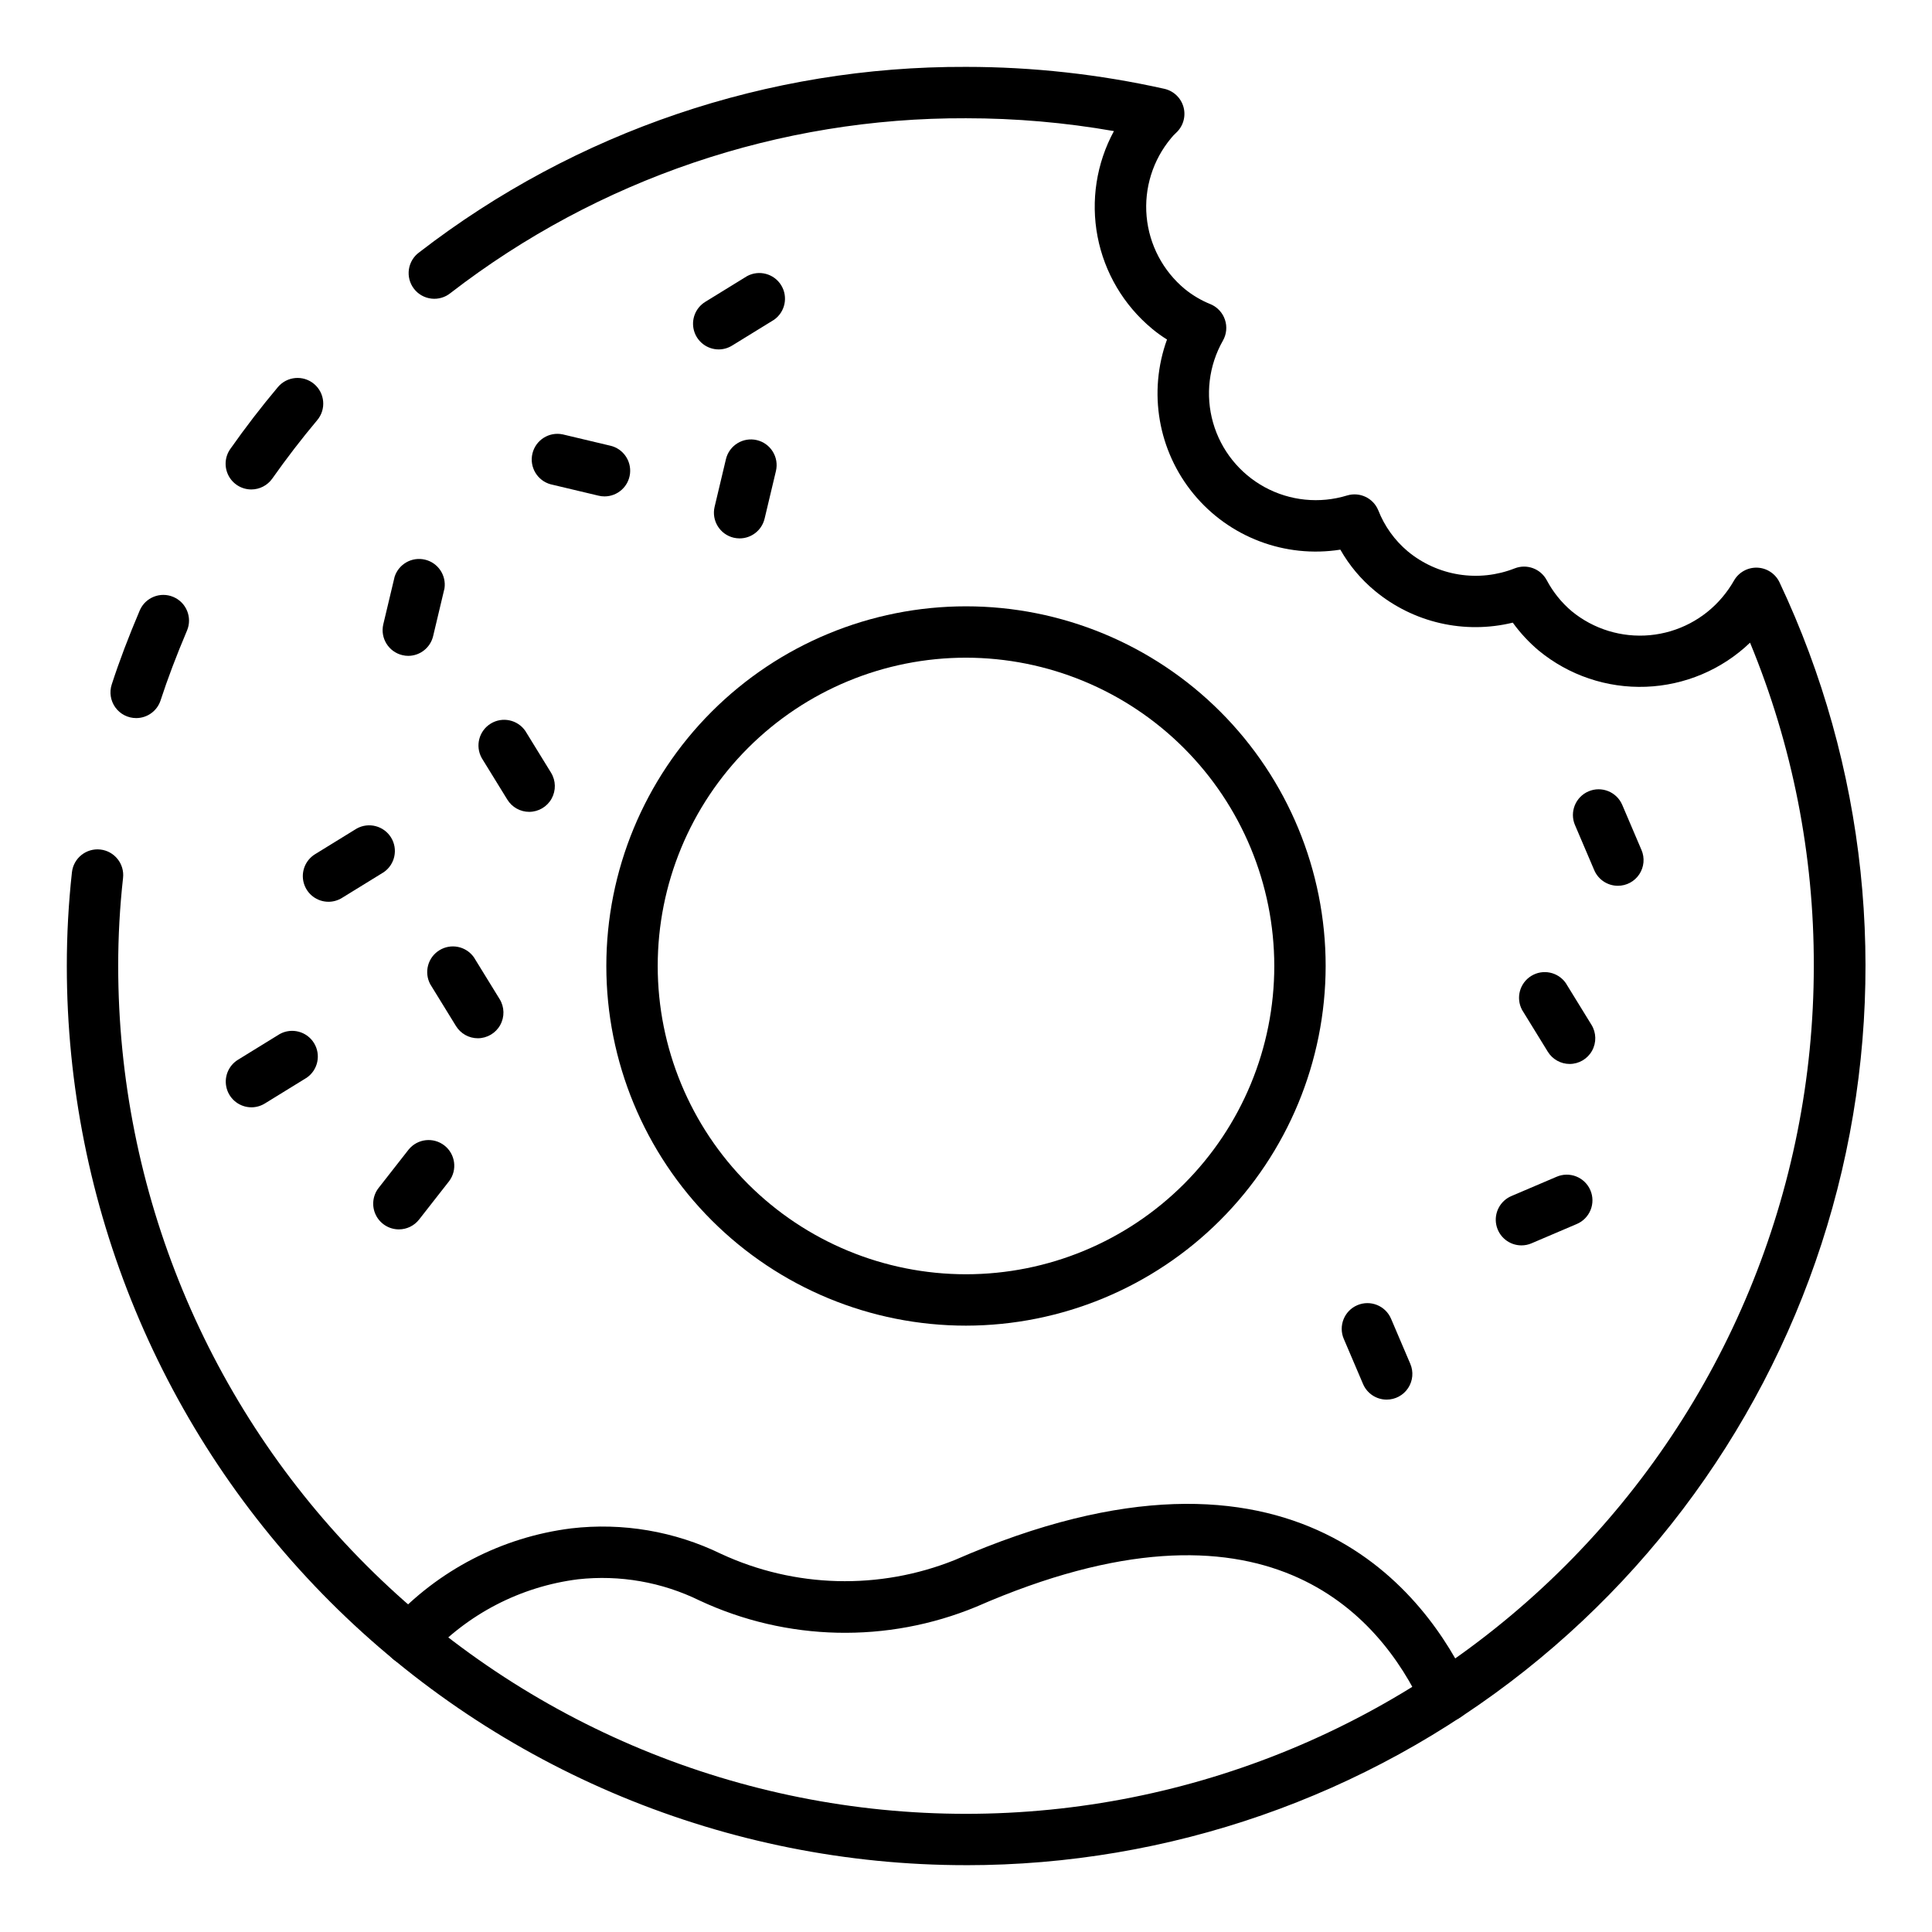
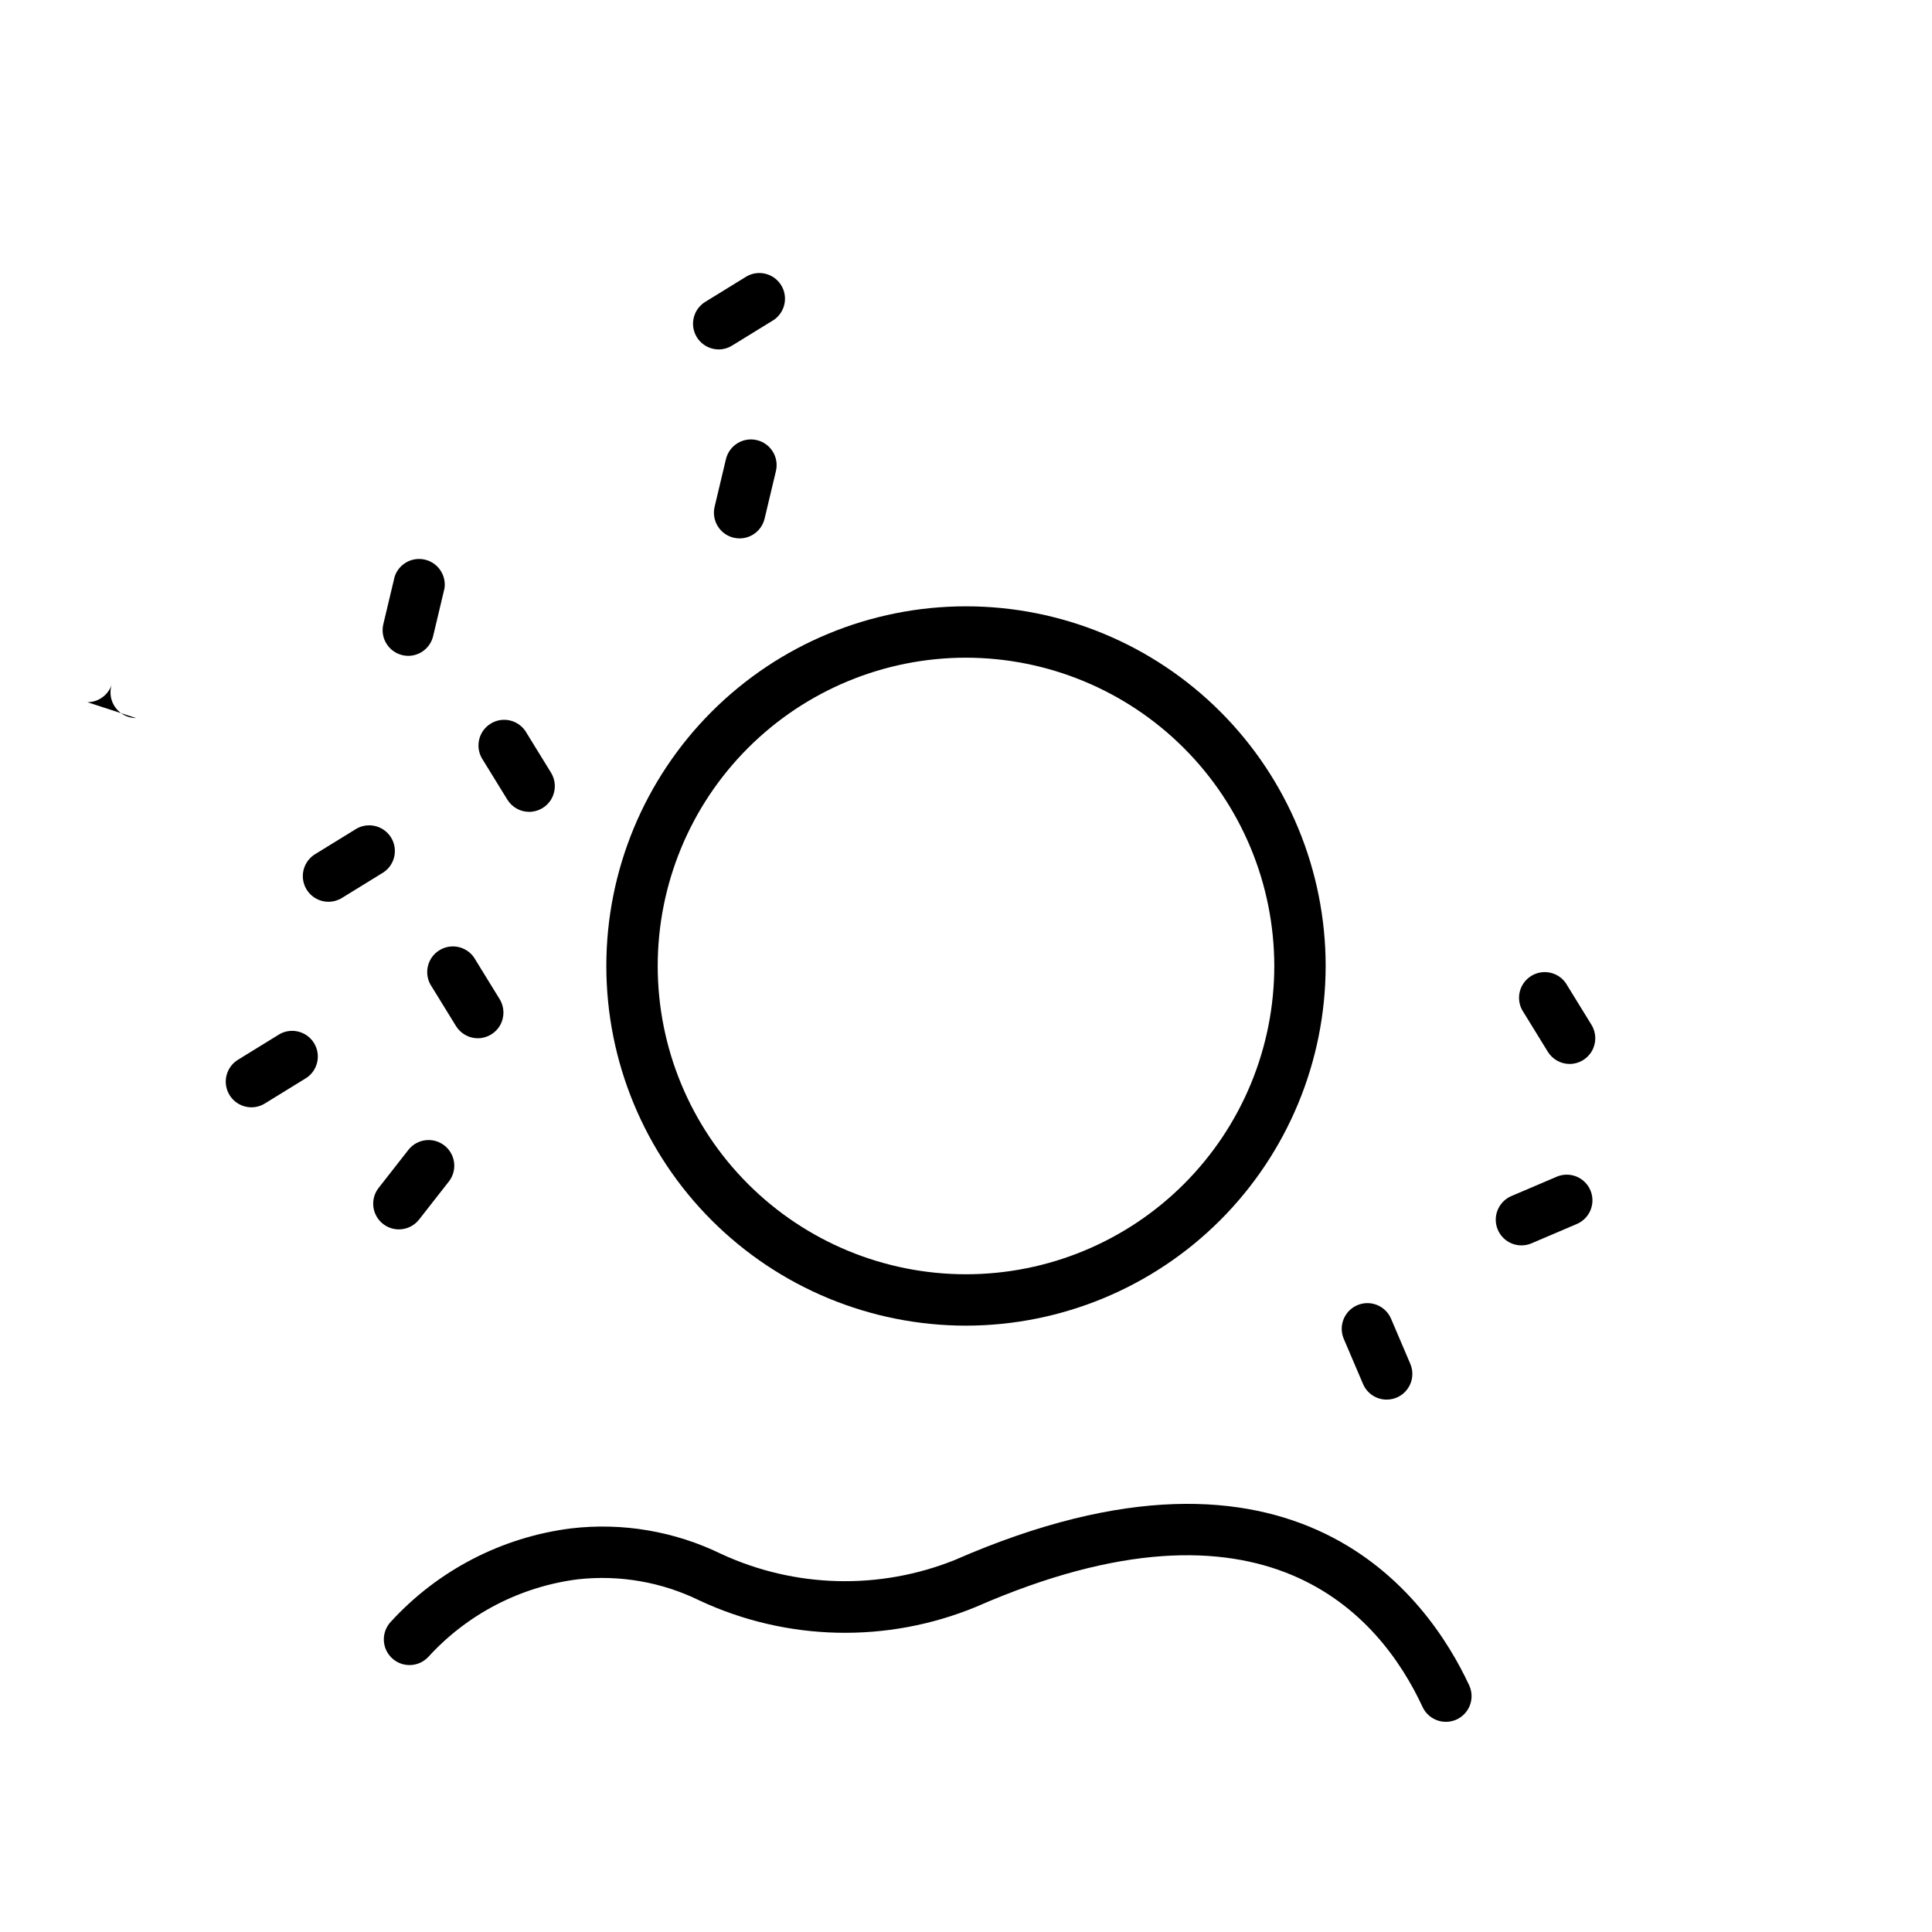
<svg xmlns="http://www.w3.org/2000/svg" fill="#000000" width="800px" height="800px" version="1.1" viewBox="144 144 512 512">
  <g>
-     <path d="m180.09 334.3c-2.184 0-4.231-1.043-5.512-2.809s-1.641-4.035-0.965-6.109c1.988-6.129 4.41-12.52 7.422-19.613 1.48-3.438 5.457-5.035 8.902-3.574 3.445 1.457 5.07 5.422 3.637 8.875-2.852 6.738-5.148 12.801-7.012 18.523v0.004c-0.91 2.805-3.523 4.703-6.473 4.703z" />
-     <path d="m400 638.29c-63.199 0-123.81-25.105-168.5-69.793s-69.793-105.3-69.793-168.49c-0.004-8.305 0.449-16.605 1.359-24.859 0.418-3.738 3.789-6.43 7.527-6.016 3.738 0.418 6.434 3.789 6.016 7.527-0.863 7.754-1.293 15.547-1.285 23.348 0 59.586 23.668 116.73 65.805 158.87 42.133 42.133 99.277 65.805 158.87 65.805 59.586 0 116.73-23.672 158.87-65.805 42.133-42.137 65.805-99.281 65.805-158.87 0.074-29.398-5.664-58.52-16.895-85.691-7.461 7.144-17.285 11.301-27.605 11.684-10.324 0.387-20.43-3.027-28.402-9.594-2.582-2.176-4.891-4.66-6.871-7.398-12.816 3.125-26.352 0.008-36.512-8.402-3.703-3.059-6.816-6.769-9.184-10.945-14.652 2.312-29.434-3.289-38.871-14.73s-12.125-27.02-7.066-40.961c-1.406-0.867-2.746-1.832-4.008-2.894-7.473-6.215-12.559-14.824-14.395-24.367-1.832-9.543-0.301-19.43 4.336-27.969-12.941-2.269-26.059-3.406-39.199-3.402-49.41-0.191-97.473 16.098-136.58 46.293-1.426 1.172-3.262 1.715-5.094 1.504-1.832-0.207-3.504-1.152-4.625-2.613-1.125-1.465-1.609-3.32-1.34-5.144 0.27-1.824 1.27-3.461 2.766-4.535 41.484-32.035 92.461-49.32 144.88-49.121 17.676 0.004 35.301 1.957 52.551 5.812 2.484 0.555 4.449 2.449 5.098 4.906 0.648 2.461-0.129 5.078-2.012 6.785-0.461 0.418-0.887 0.875-1.273 1.359-4.848 5.785-7.191 13.262-6.508 20.777 0.684 7.512 4.336 14.445 10.148 19.258 2.07 1.676 4.379 3.031 6.852 4.023 1.777 0.766 3.144 2.25 3.758 4.086 0.617 1.832 0.422 3.844-0.531 5.527-3.758 6.606-4.699 14.445-2.617 21.754 2.086 7.309 7.023 13.469 13.699 17.102 6.676 3.629 14.535 4.422 21.801 2.199 3.356-1.023 6.941 0.668 8.277 3.914 1.656 4.227 4.348 7.973 7.824 10.891 3.887 3.219 8.57 5.332 13.551 6.125 4.984 0.793 10.09 0.234 14.785-1.617 3.211-1.258 6.856 0.086 8.484 3.125 1.664 3.137 3.906 5.93 6.617 8.227 5.805 4.766 13.258 7.047 20.738 6.352 7.481-0.699 14.387-4.32 19.211-10.078 1.152-1.367 2.176-2.836 3.062-4.391 1.262-2.203 3.641-3.519 6.176-3.422 2.535 0.098 4.805 1.598 5.891 3.891 22.945 48.633 28.77 103.6 16.52 155.96-12.25 52.359-41.852 99.039-83.988 132.45-42.141 33.406-94.34 51.578-148.11 51.559z" />
-     <path d="m210.59 273.71c-2.539-0.004-4.867-1.422-6.035-3.676s-0.988-4.973 0.473-7.047c4.004-5.691 8.246-11.207 12.617-16.402 2.418-2.879 6.715-3.25 9.594-0.832 2.875 2.422 3.25 6.715 0.828 9.594-4.117 4.902-8.121 10.102-11.906 15.477-1.277 1.809-3.356 2.887-5.57 2.887z" />
+     <path d="m180.09 334.3c-2.184 0-4.231-1.043-5.512-2.809s-1.641-4.035-0.965-6.109v0.004c-0.91 2.805-3.523 4.703-6.473 4.703z" />
    <path d="m400 495.31c-25.281 0-49.523-10.039-67.398-27.914s-27.918-42.121-27.918-67.398c0-25.281 10.043-49.523 27.918-67.398s42.117-27.918 67.398-27.918c25.277 0 49.523 10.043 67.398 27.918s27.914 42.117 27.914 67.398c-0.027 25.27-10.078 49.496-27.945 67.367-17.871 17.867-42.098 27.918-67.367 27.945zm0-177.02v0.004c-21.668 0-42.449 8.605-57.77 23.93-15.324 15.32-23.93 36.102-23.93 57.77s8.605 42.445 23.93 57.77c15.32 15.32 36.102 23.93 57.77 23.93s42.445-8.609 57.77-23.93c15.32-15.324 23.93-36.102 23.93-57.77-0.023-21.664-8.641-42.43-23.957-57.746-15.316-15.316-36.082-23.93-57.742-23.953z" />
    <path d="m527.18 600.3c-2.656 0.004-5.07-1.535-6.188-3.941-11.281-24.305-41.652-60.074-118.27-26.551-23.59 9.746-50.184 9.148-73.312-1.645-9.984-4.898-21.16-6.856-32.215-5.637-15.246 1.918-29.309 9.203-39.664 20.547-2.555 2.762-6.863 2.934-9.625 0.379-2.762-2.551-2.93-6.859-0.379-9.621 12.496-13.695 29.465-22.484 47.855-24.797 13.609-1.586 27.387 0.758 39.707 6.754 19.543 9.059 41.961 9.645 61.953 1.621 90.734-39.668 125.5 10.012 136.31 33.223 0.977 2.106 0.812 4.566-0.434 6.527-1.25 1.957-3.41 3.144-5.734 3.148z" />
    <path d="m334.48 236.6c-3.051 0.004-5.731-2.019-6.562-4.953-0.828-2.934 0.391-6.059 2.988-7.656l11.062-6.809c3.176-1.73 7.152-0.672 9.051 2.406 1.898 3.082 1.055 7.106-1.914 9.168l-11.062 6.809h-0.004c-1.066 0.668-2.301 1.027-3.559 1.035z" />
    <path d="m340 286.68c-0.531-0.004-1.062-0.062-1.578-0.184-3.644-0.875-5.898-4.523-5.047-8.172l3.004-12.637c0.867-3.656 4.539-5.918 8.195-5.051 3.66 0.867 5.922 4.539 5.055 8.195l-3.008 12.637h-0.004c-0.738 3.059-3.473 5.211-6.617 5.211z" />
    <path d="m252.21 317.81c-0.535 0-1.062-0.062-1.582-0.191-3.644-0.867-5.902-4.519-5.051-8.168l3.008-12.629c1.102-3.359 4.586-5.32 8.027-4.512 3.441 0.805 5.691 4.113 5.184 7.609l-3.004 12.629c-0.715 3.066-3.438 5.242-6.582 5.262z" />
    <path d="m284.26 359.15c-2.367 0.004-4.566-1.223-5.809-3.238l-6.809-11.055 0.004-0.004c-1.754-3.18-0.703-7.176 2.387-9.082s7.129-1.051 9.188 1.941l6.809 11.062h-0.004c1.293 2.094 1.348 4.723 0.152 6.875-1.195 2.152-3.457 3.488-5.918 3.5z" />
    <path d="m270.64 419.15c-2.367 0.004-4.566-1.227-5.805-3.246l-6.809-11.062c-1.707-3.176-0.645-7.133 2.426-9.02 3.07-1.891 7.078-1.062 9.148 1.891l6.809 11.062c1.289 2.098 1.348 4.727 0.152 6.875-1.195 2.152-3.461 3.488-5.922 3.5z" />
    <path d="m559.99 425.96c-2.367 0.004-4.57-1.227-5.809-3.246l-6.809-11.062c-1.707-3.176-0.641-7.133 2.43-9.023 3.066-1.891 7.078-1.059 9.145 1.895l6.809 11.062c1.293 2.102 1.348 4.734 0.145 6.887-1.199 2.152-3.473 3.488-5.938 3.488z" />
    <path d="m547.21 474.04c-3.238 0.004-6.027-2.273-6.68-5.445-0.648-3.168 1.027-6.359 4.004-7.629l11.949-5.098c1.66-0.727 3.547-0.762 5.234-0.094 1.688 0.672 3.039 1.984 3.754 3.656 0.711 1.668 0.73 3.555 0.047 5.234-0.684 1.684-2.012 3.023-3.684 3.723l-11.949 5.098v0.004c-0.848 0.363-1.758 0.551-2.676 0.551z" />
-     <path d="m572.75 378.74c-2.727 0-5.191-1.629-6.262-4.137l-5.098-11.949h-0.004c-1.477-3.461 0.133-7.461 3.594-8.938 3.457-1.477 7.457 0.133 8.934 3.594l5.098 11.949 0.004-0.004c0.898 2.106 0.68 4.519-0.582 6.43-1.258 1.91-3.394 3.059-5.684 3.055z" />
    <path d="m511.48 514.91c-2.731 0-5.195-1.629-6.262-4.137l-5.098-11.949h-0.004c-1.477-3.461 0.133-7.461 3.59-8.938 3.461-1.473 7.461 0.133 8.938 3.594l5.098 11.949c0.902 2.102 0.684 4.516-0.578 6.426-1.262 1.91-3.394 3.059-5.684 3.055z" />
    <path d="m210.65 437.45c-3.051 0.004-5.731-2.019-6.562-4.953-0.828-2.934 0.391-6.062 2.988-7.656l11.055-6.809c3.18-1.754 7.176-0.703 9.082 2.387 1.906 3.09 1.055 7.133-1.938 9.188l-11.055 6.809h-0.004c-1.07 0.668-2.305 1.027-3.566 1.035z" />
    <path d="m231.07 382.98c-3.051 0.004-5.731-2.016-6.562-4.949s0.391-6.062 2.988-7.66l11.055-6.809v0.004c3.18-1.754 7.176-0.703 9.082 2.387 1.906 3.09 1.051 7.129-1.941 9.188l-11.055 6.809v-0.004c-1.07 0.672-2.305 1.027-3.566 1.035z" />
    <path d="m249.7 469.8c-2.598-0.004-4.969-1.488-6.109-3.824-1.141-2.34-0.848-5.121 0.75-7.172l7.992-10.211h0.004c2.348-2.84 6.527-3.293 9.434-1.027 2.902 2.266 3.477 6.434 1.293 9.402l-7.992 10.211c-1.289 1.656-3.273 2.621-5.371 2.621z" />
-     <path d="m304.2 275.55c-0.535 0-1.066-0.062-1.586-0.191l-12.637-3.004v0.004c-3.566-0.949-5.731-4.566-4.879-8.16 0.855-3.59 4.418-5.848 8.031-5.082l12.637 3.004v-0.004c3.359 0.797 5.59 3.984 5.191 7.414-0.398 3.43-3.305 6.016-6.758 6.019z" />
  </g>
</svg>